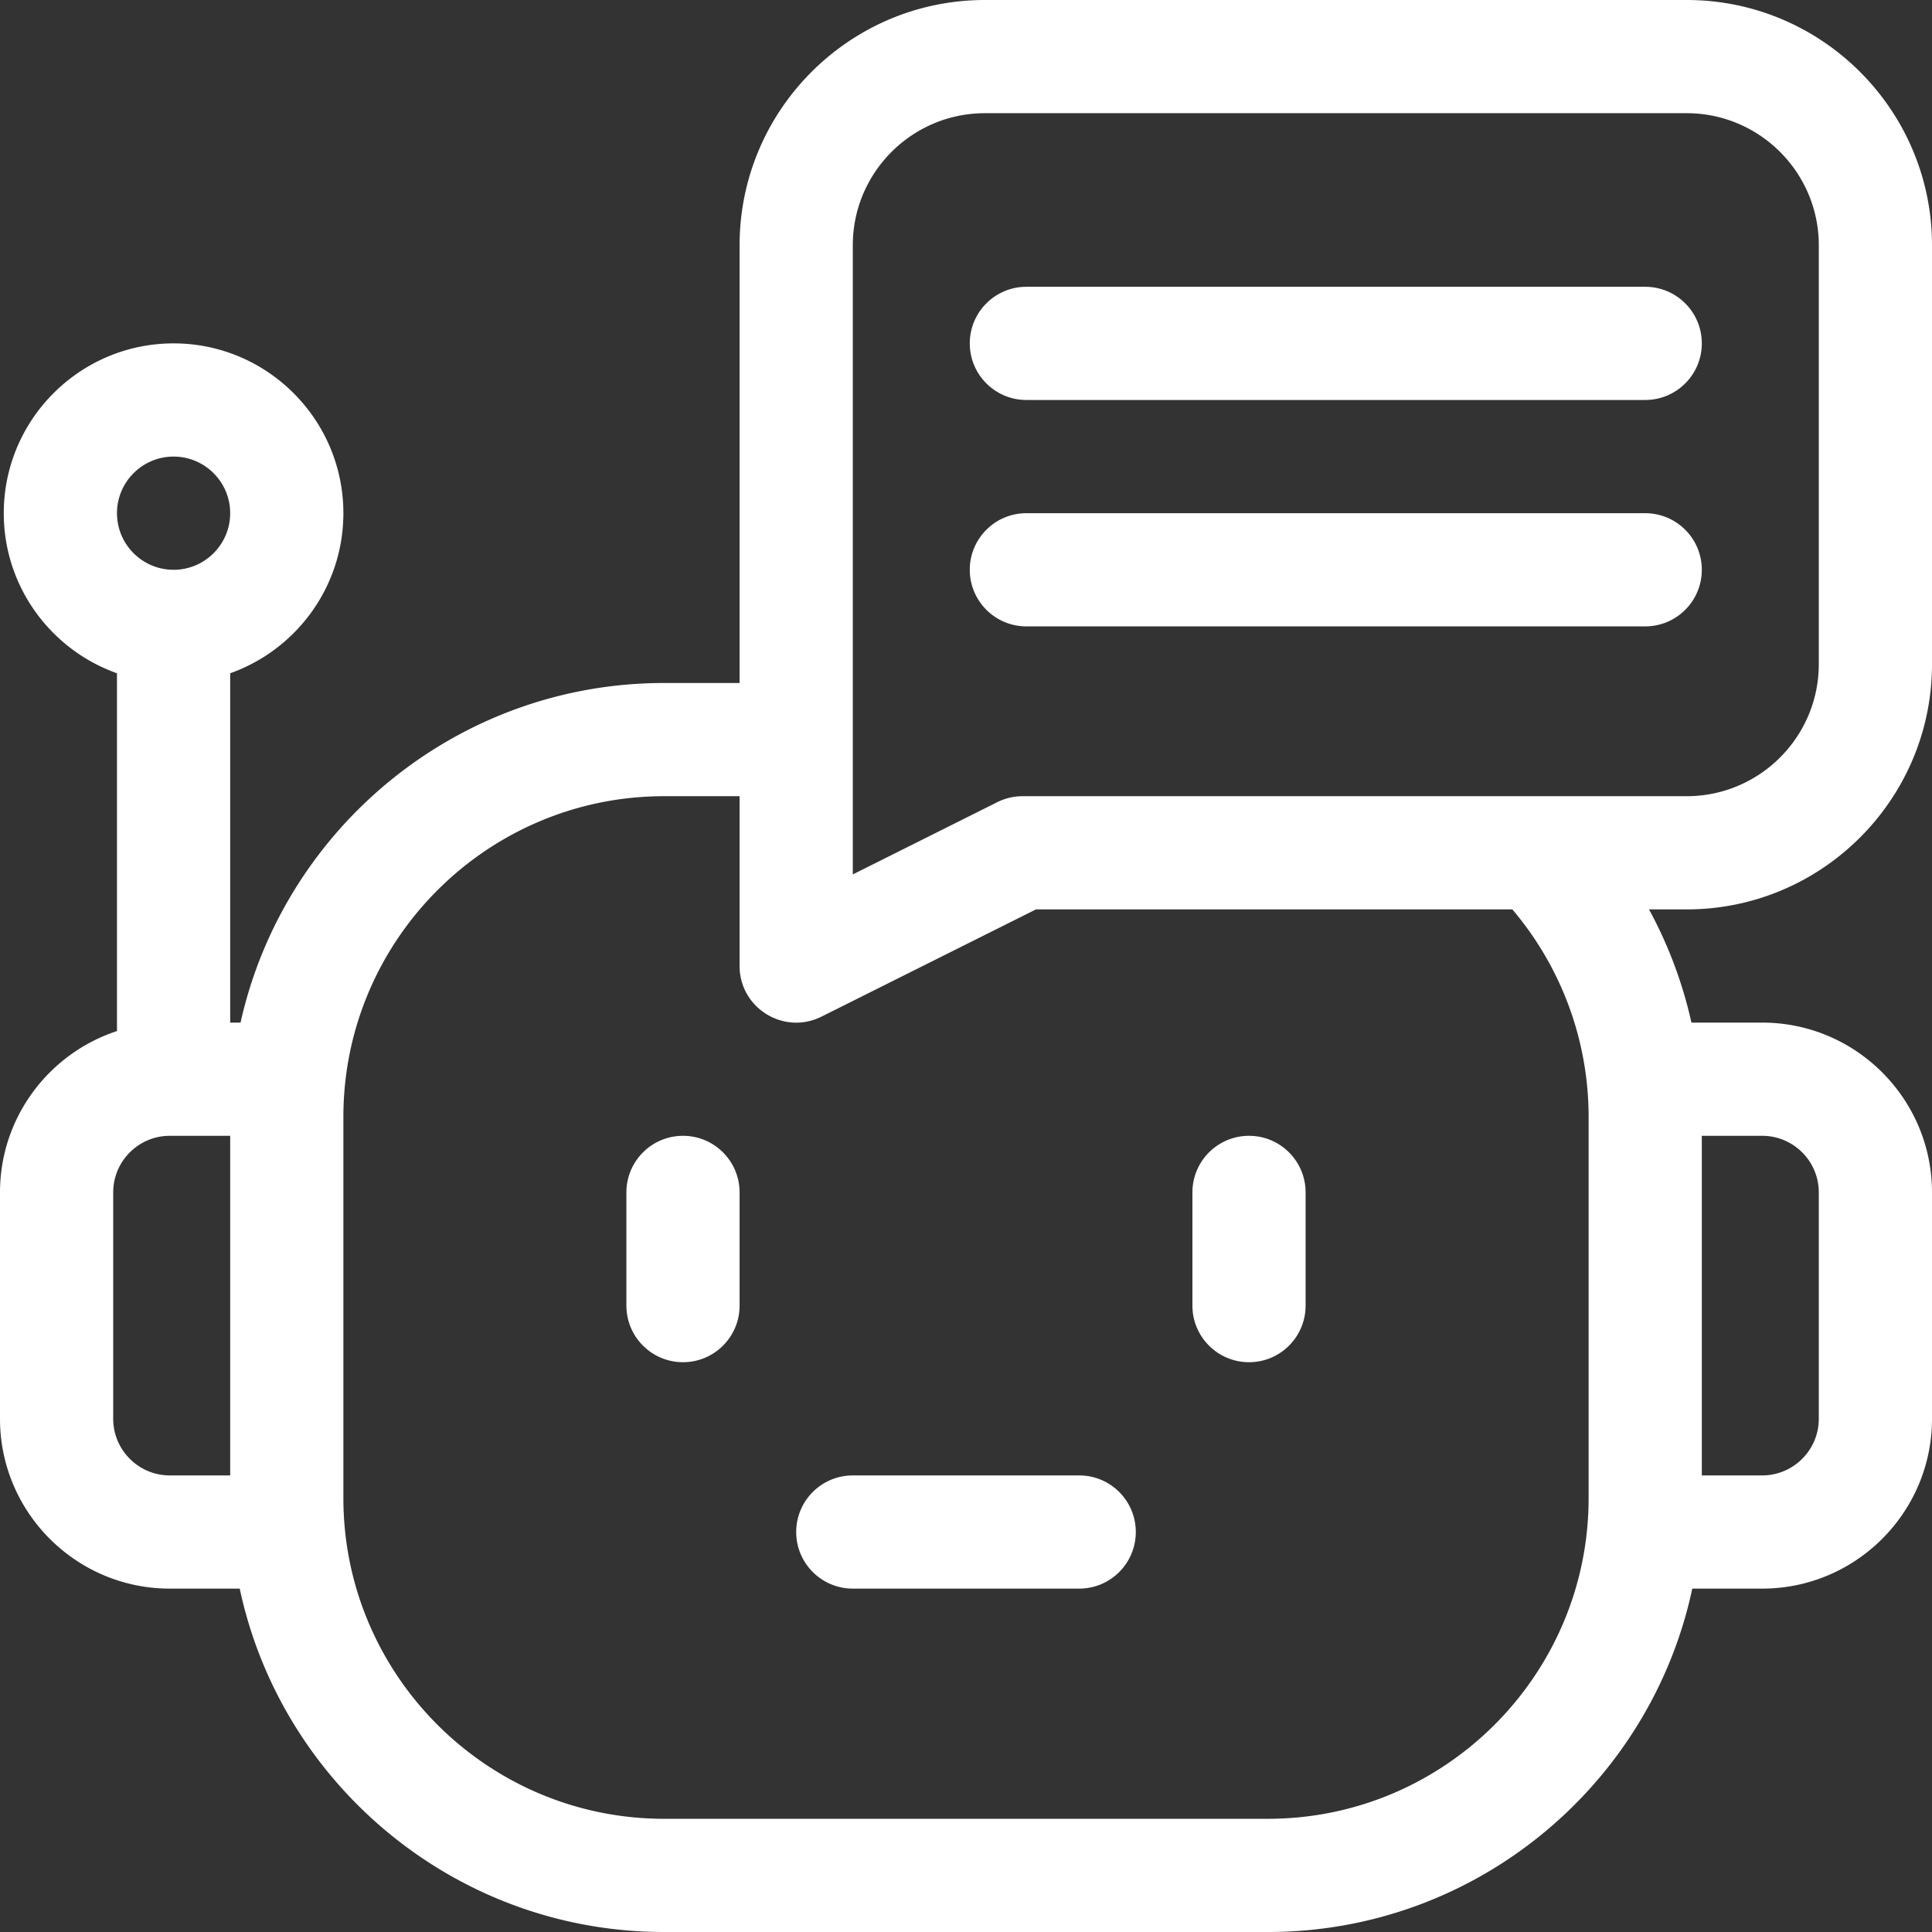
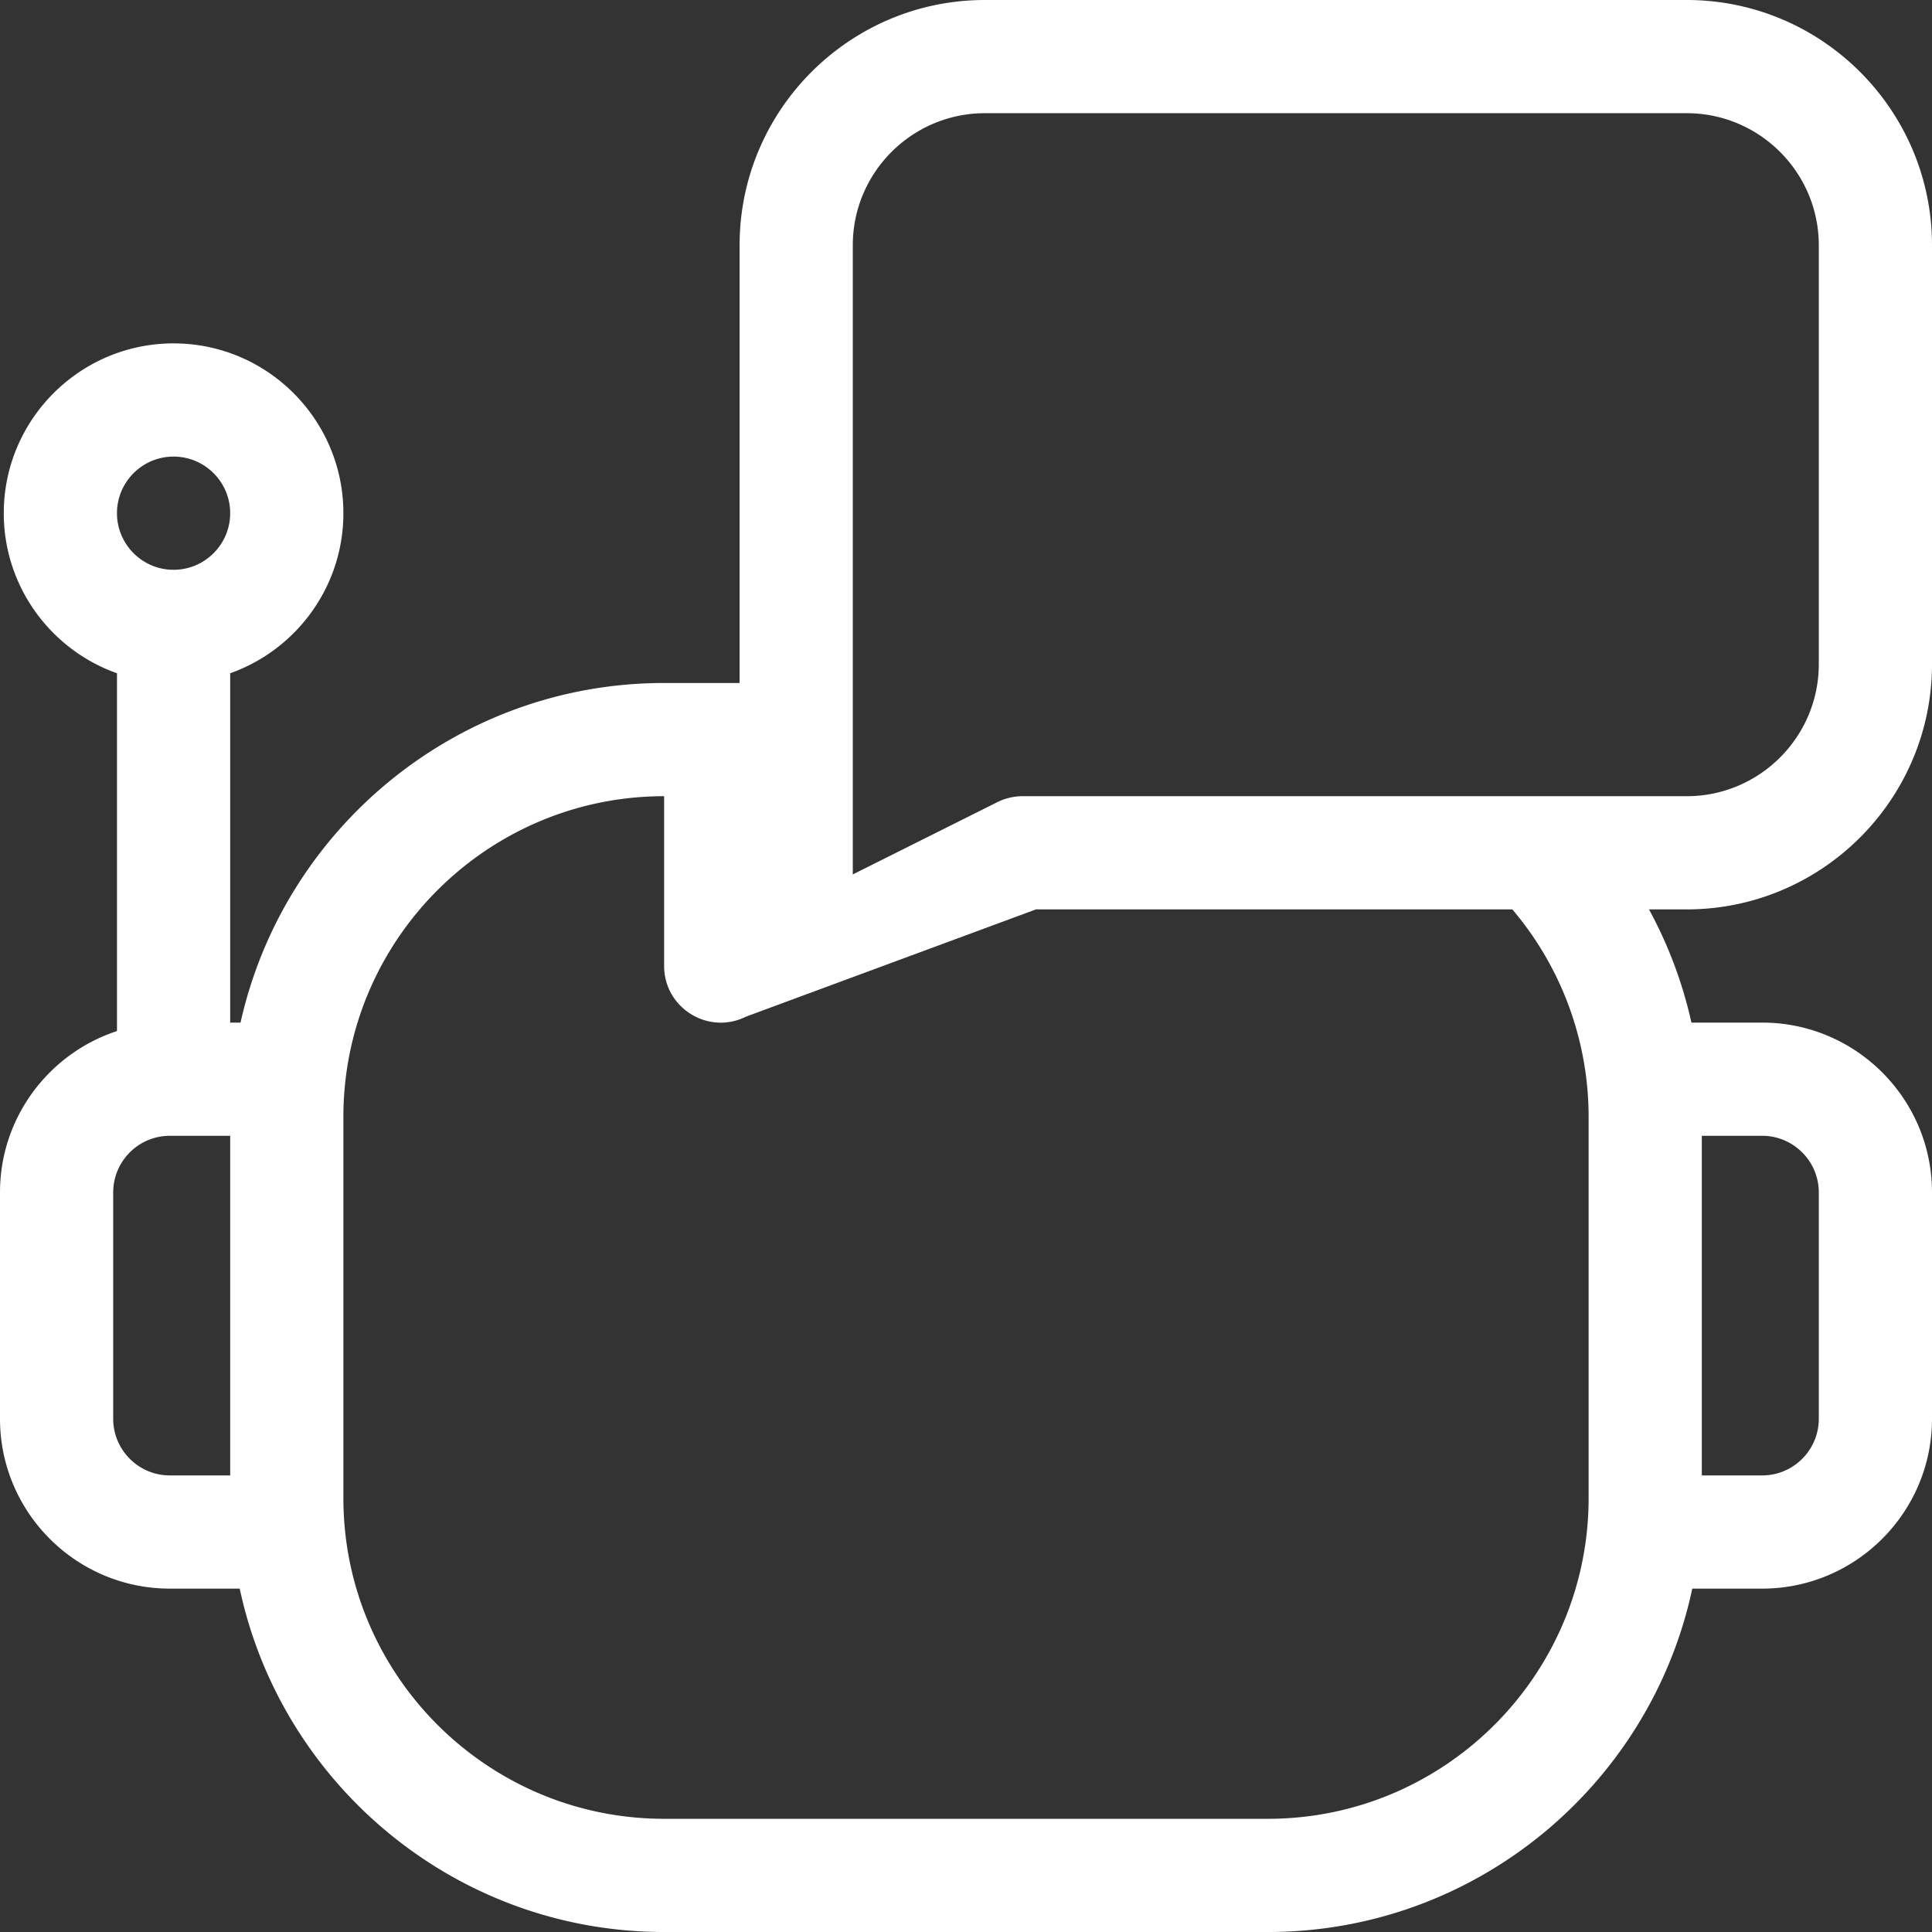
<svg xmlns="http://www.w3.org/2000/svg" width="512" height="512" x="0" y="0" viewBox="0 0 512 512" style="enable-background:new 0 0 512 512" xml:space="preserve">
  <rect x="0" y="0" width="512" height="512" fill="#333333" stroke="none" />
  <g>
-     <path d="M181 301c-8.284 0-15 6.716-15 15v30c0 8.284 6.716 15 15 15s15-6.716 15-15v-30c0-8.284-6.716-15-15-15zM331 361c8.284 0 15-6.716 15-15v-30c0-8.284-6.716-15-15-15s-15 6.716-15 15v30c0 8.284 6.716 15 15 15zM272 106h164c8.284 0 15-6.716 15-15s-6.716-15-15-15H272c-8.284 0-15 6.716-15 15s6.716 15 15 15z" fill="#ffffff" opacity="1" data-original="#000000" />
-     <path d="M512 176V65c0-35.841-29.159-65-65-65H261c-35.841 0-65 29.159-65 65v116h-20c-54.827 0-100.809 38.57-112.255 90H61v-92.58c17.459-6.192 30-22.865 30-42.42 0-24.813-20.187-45-45-45S1 111.187 1 136c0 19.555 12.541 36.228 30 42.42v94.821C13.023 279.142 0 296.074 0 316v60c0 24.813 20.187 45 45 45h18.527c11.069 51.929 57.291 91 112.473 91h160c55.182 0 101.404-39.071 112.473-91H467c24.813 0 45-20.187 45-45v-60c0-24.813-20.187-45-45-45h-18.751a114.853 114.853 0 0 0-11.247-30H447c35.841 0 65-29.159 65-65zM226 65c0-19.299 15.701-35 35-35h186c19.299 0 35 15.701 35 35v111c0 19.299-15.701 35-35 35H271c-2.329 0-4.625.542-6.708 1.583L226 231.729zM46 121c8.271 0 15 6.729 15 15s-6.729 15-15 15-15-6.729-15-15 6.729-15 15-15zM30 376v-60c0-8.271 6.729-15 15-15h16v90H45c-8.271 0-15-6.729-15-15zm452-60v60c0 8.271-6.729 15-15 15h-16v-90h16c8.271 0 15 6.729 15 15zm-61-20v101c0 46.869-38.131 85-85 85H176c-46.869 0-85-38.131-85-85V296c0-46.869 38.131-85 85-85h20v45c0 11.132 11.742 18.4 21.708 13.416L274.541 241h126.241A84.885 84.885 0 0 1 421 296z" fill="#ffffff" opacity="1" data-original="#000000" />
-     <path d="M272 166h164c8.284 0 15-6.716 15-15s-6.716-15-15-15H272c-8.284 0-15 6.716-15 15s6.716 15 15 15zM211 406c0 8.284 6.716 15 15 15h60c8.284 0 15-6.716 15-15s-6.716-15-15-15h-60c-8.284 0-15 6.716-15 15z" fill="#ffffff" opacity="1" data-original="#000000" />
+     <path d="M512 176V65c0-35.841-29.159-65-65-65H261c-35.841 0-65 29.159-65 65v116h-20c-54.827 0-100.809 38.57-112.255 90H61v-92.58c17.459-6.192 30-22.865 30-42.42 0-24.813-20.187-45-45-45S1 111.187 1 136c0 19.555 12.541 36.228 30 42.42v94.821C13.023 279.142 0 296.074 0 316v60c0 24.813 20.187 45 45 45h18.527c11.069 51.929 57.291 91 112.473 91h160c55.182 0 101.404-39.071 112.473-91H467c24.813 0 45-20.187 45-45v-60c0-24.813-20.187-45-45-45h-18.751a114.853 114.853 0 0 0-11.247-30H447c35.841 0 65-29.159 65-65zM226 65c0-19.299 15.701-35 35-35h186c19.299 0 35 15.701 35 35v111c0 19.299-15.701 35-35 35H271c-2.329 0-4.625.542-6.708 1.583L226 231.729zM46 121c8.271 0 15 6.729 15 15s-6.729 15-15 15-15-6.729-15-15 6.729-15 15-15zM30 376v-60c0-8.271 6.729-15 15-15h16v90H45c-8.271 0-15-6.729-15-15zm452-60v60c0 8.271-6.729 15-15 15h-16v-90h16c8.271 0 15 6.729 15 15zm-61-20v101c0 46.869-38.131 85-85 85H176c-46.869 0-85-38.131-85-85V296c0-46.869 38.131-85 85-85v45c0 11.132 11.742 18.4 21.708 13.416L274.541 241h126.241A84.885 84.885 0 0 1 421 296z" fill="#ffffff" opacity="1" data-original="#000000" />
  </g>
</svg>